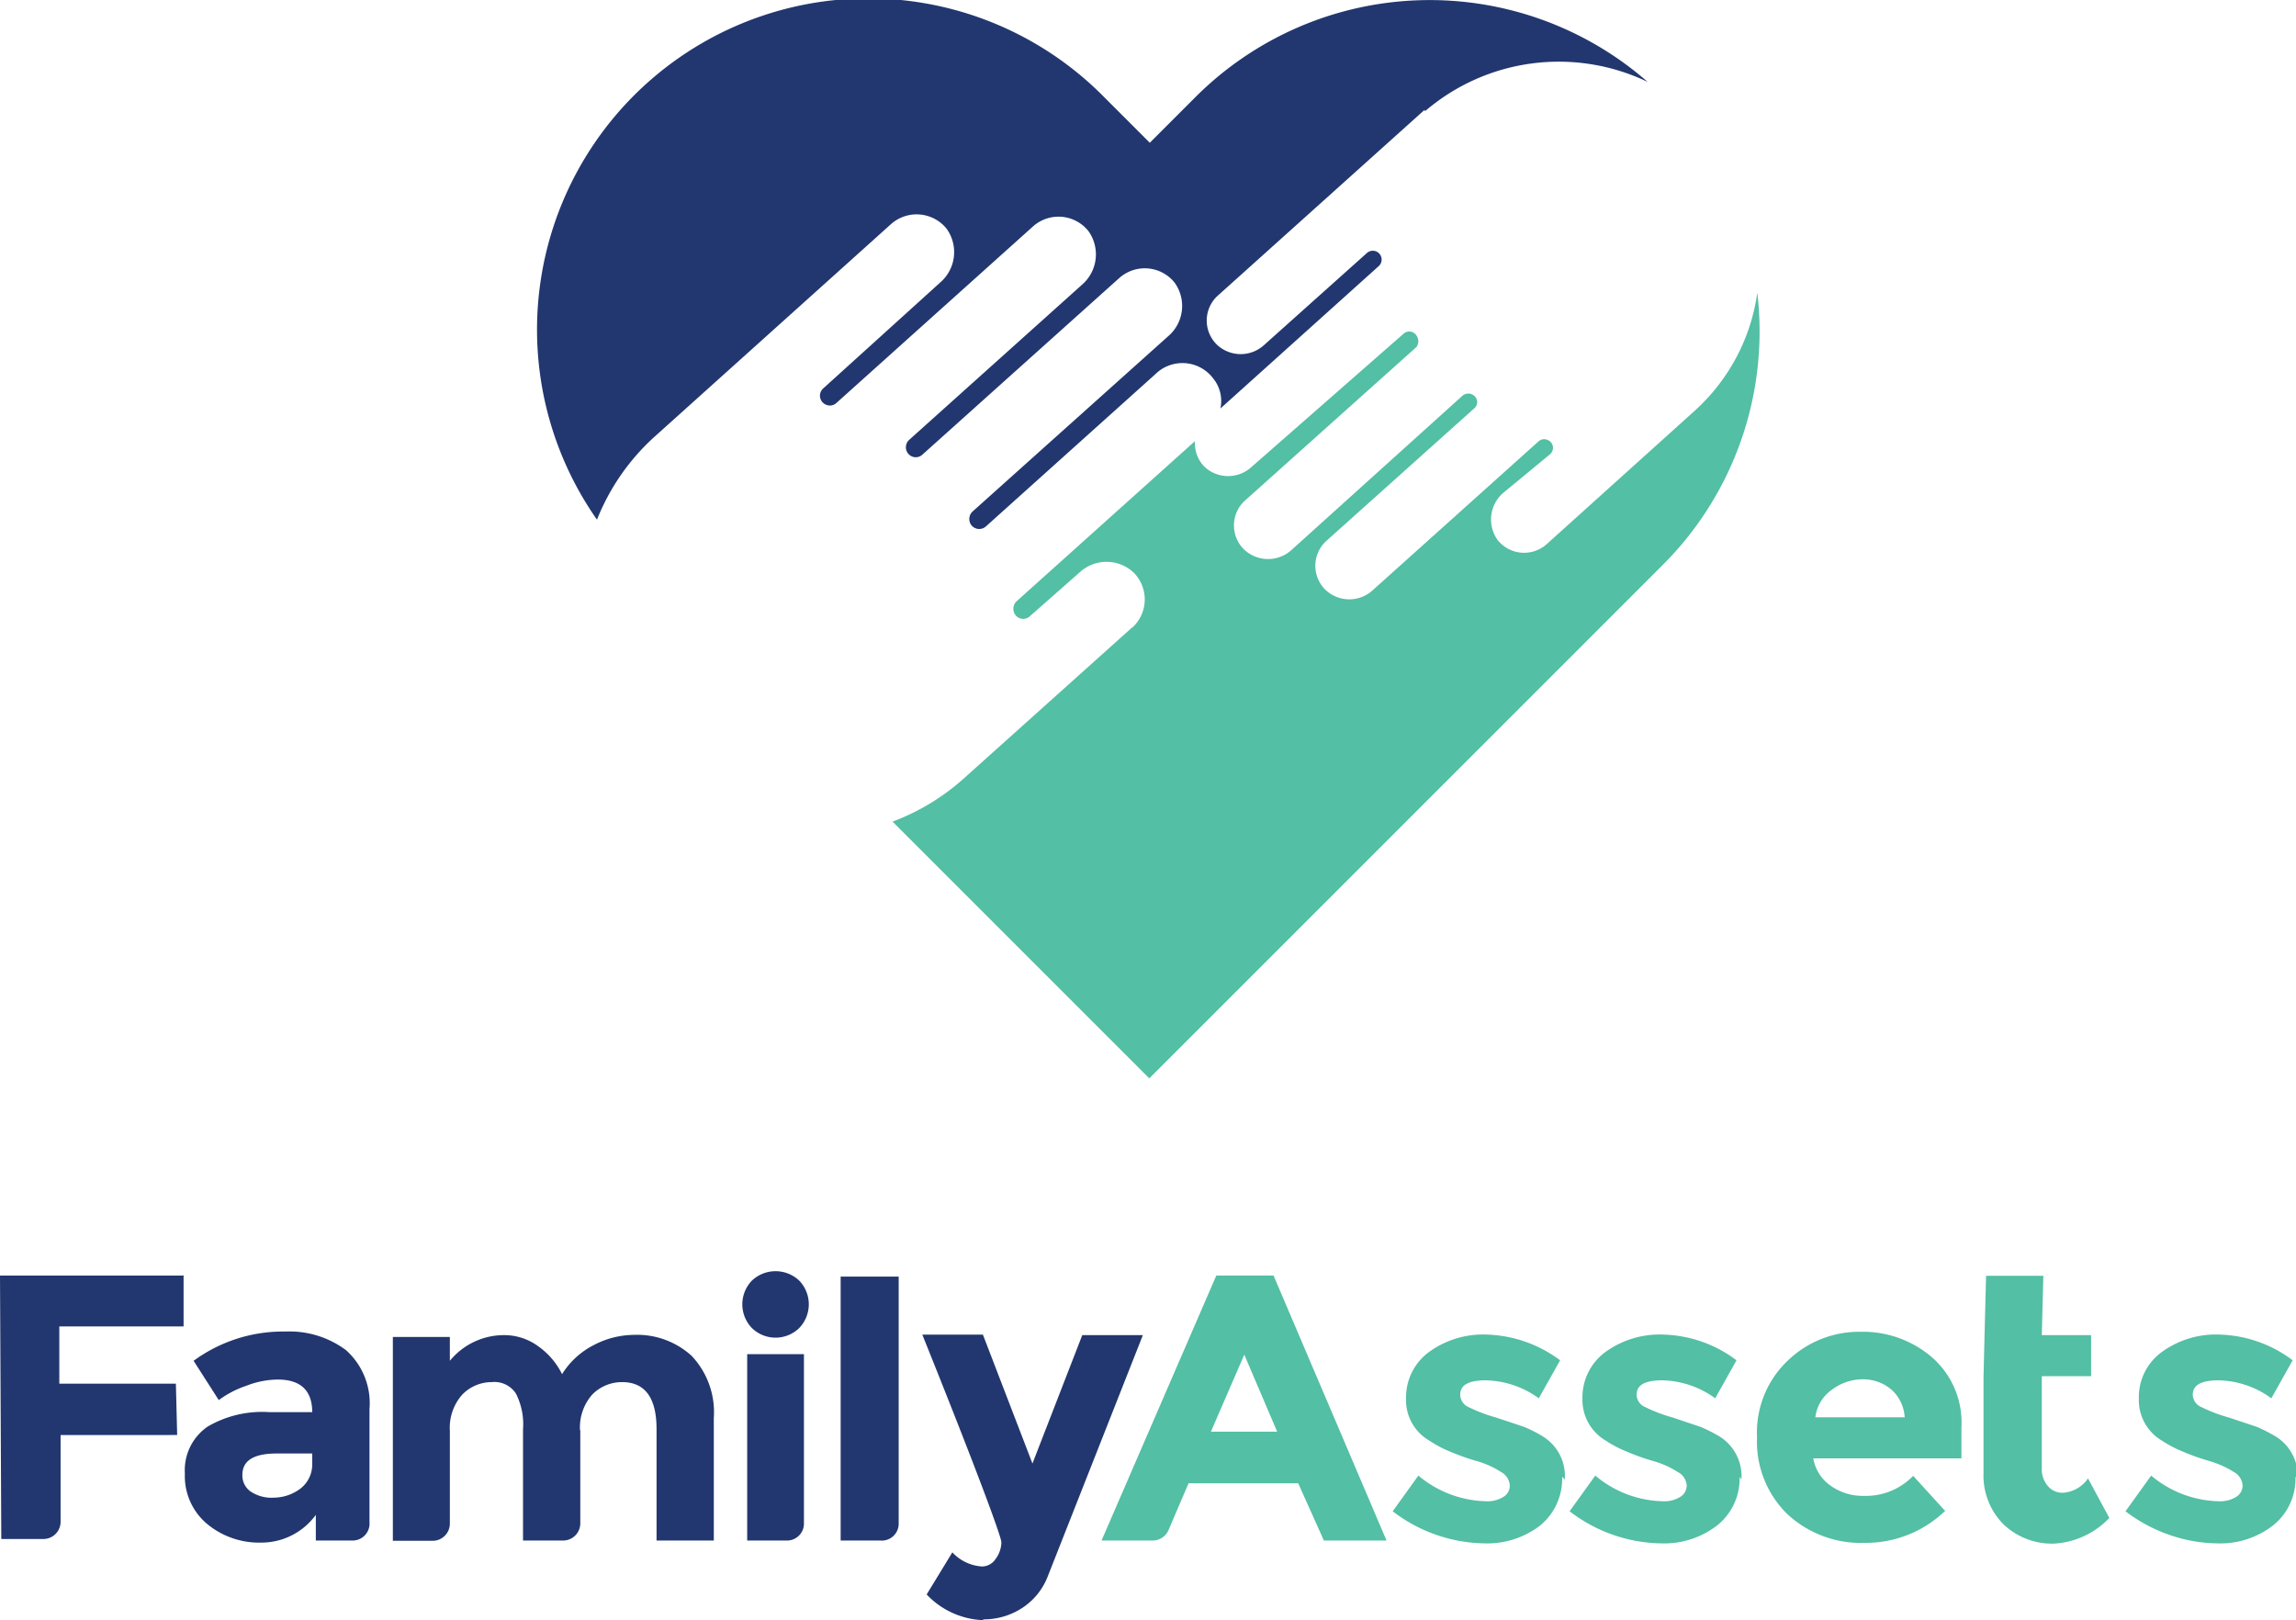
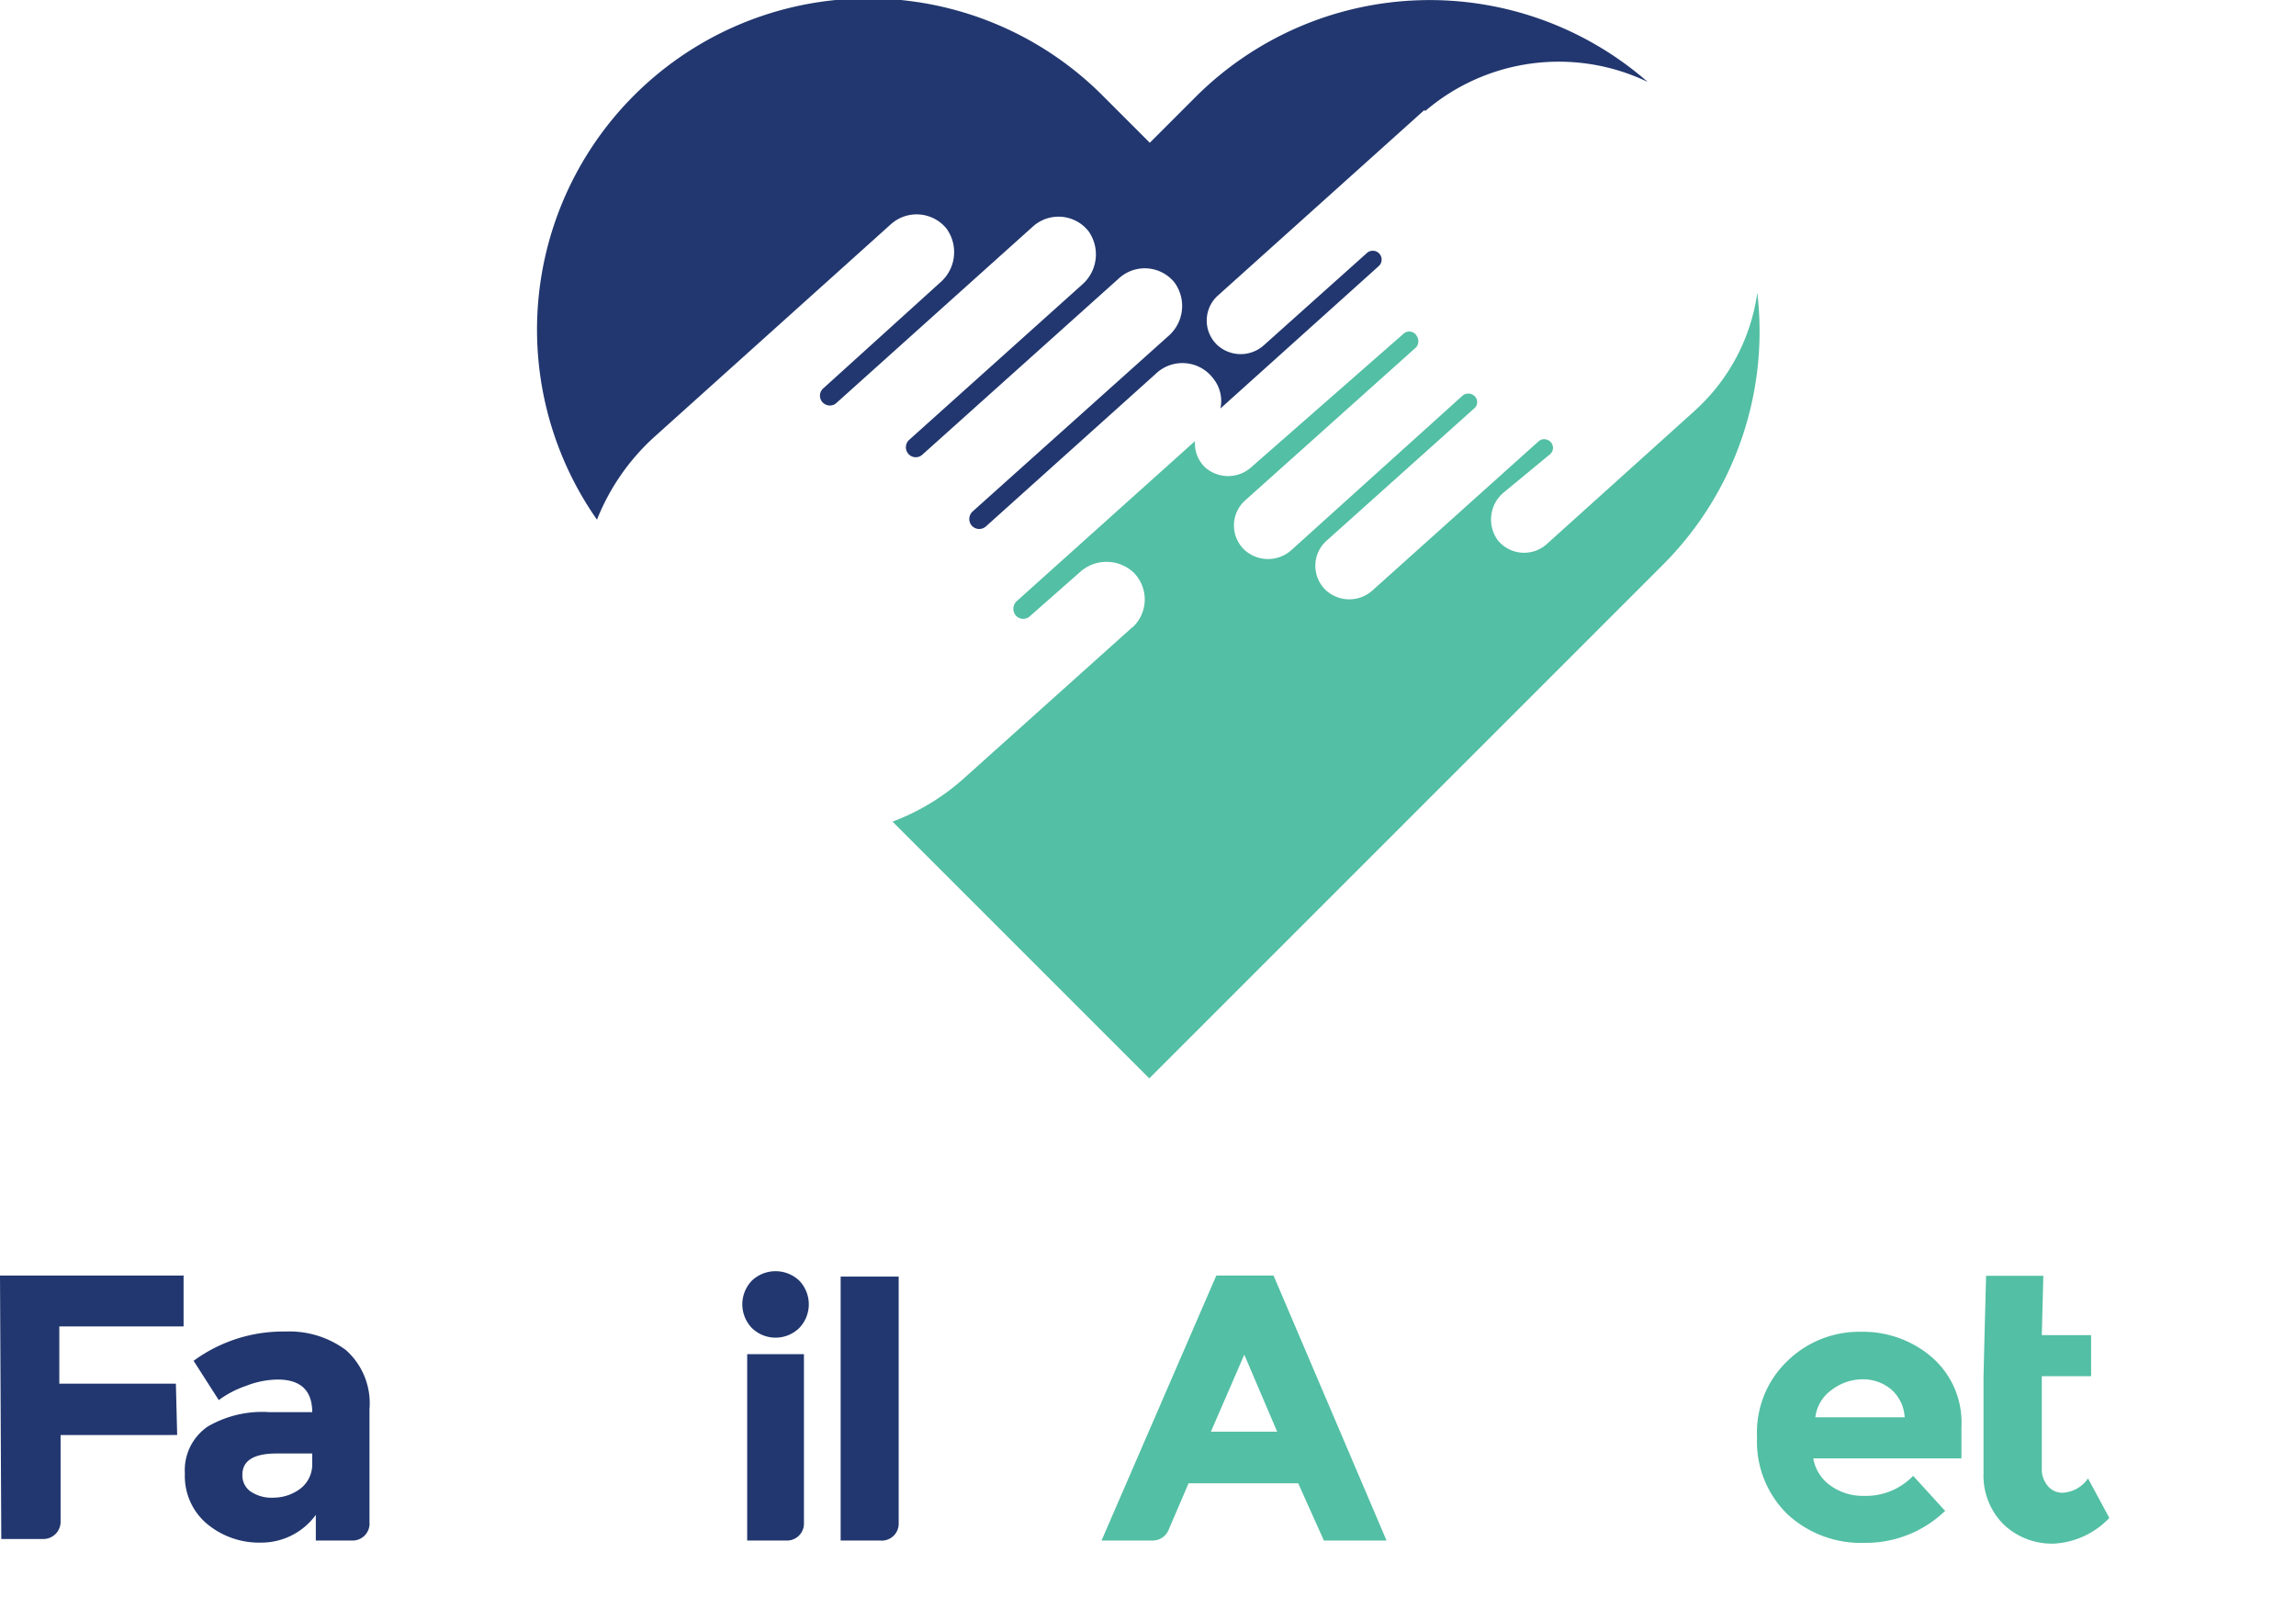
<svg xmlns="http://www.w3.org/2000/svg" viewBox="0 0 89.42 63.1">
  <defs>
    <style>.cls-1{fill:#22376f;}.cls-2{fill:#53bfa4;}</style>
  </defs>
  <title>family assets</title>
  <g id="Layer_2" data-name="Layer 2">
    <g id="Layer_1-2" data-name="Layer 1">
      <path class="cls-1" d="M7.15,49.66v2H2.31v2.23H6.85l.05,2H2.36v3.37a.67.67,0,0,1-.67.68H.05L0,49.68H7.13Z" />
      <path class="cls-1" d="M13.72,60H12.3V59a2.62,2.62,0,0,1-2.12,1.08,3.17,3.17,0,0,1-2.13-.74,2.43,2.43,0,0,1-.85-1.95,2.06,2.06,0,0,1,.89-1.83A4.21,4.21,0,0,1,10.5,55h1.66v0c0-.84-.45-1.27-1.34-1.27a3.43,3.43,0,0,0-1.22.24,3.91,3.91,0,0,0-1.08.56L7.54,53a5.89,5.89,0,0,1,3.57-1.14,3.69,3.69,0,0,1,2.36.72,2.77,2.77,0,0,1,.92,2.3v4.4A.66.66,0,0,1,13.72,60Zm-1.56-3v-.39H10.77c-.89,0-1.33.28-1.33.83a.76.76,0,0,0,.32.65,1.46,1.46,0,0,0,.9.24,1.75,1.75,0,0,0,1.05-.36A1.19,1.19,0,0,0,12.16,57Z" />
-       <path class="cls-1" d="M22.6,55.7v3.62a.67.67,0,0,1-.67.68H20.37V55.66a2.63,2.63,0,0,0-.28-1.39,1,1,0,0,0-.94-.44,1.59,1.59,0,0,0-1.14.48,1.93,1.93,0,0,0-.49,1.41v3.62a.67.67,0,0,1-.68.67H15.3V52.07h2.22V53a2.72,2.72,0,0,1,2.09-1,2.23,2.23,0,0,1,1.36.44,2.89,2.89,0,0,1,.92,1.08,3.12,3.12,0,0,1,1.23-1.13,3.41,3.41,0,0,1,1.56-.4,3.15,3.15,0,0,1,2.26.82,3.2,3.2,0,0,1,.86,2.42V60H25.57V55.66c0-1.22-.45-1.83-1.34-1.83a1.62,1.62,0,0,0-1.16.48,1.93,1.93,0,0,0-.48,1.41Z" />
      <path class="cls-1" d="M29.28,51.72a1.33,1.33,0,0,1,0-1.84,1.34,1.34,0,0,1,1.85,0,1.33,1.33,0,0,1,0,1.84,1.32,1.32,0,0,1-1.85,0ZM30.64,60H29.1V52.74h2.21v6.57A.66.66,0,0,1,30.64,60Z" />
      <path class="cls-1" d="M34.28,60H32.74V49.72H35v9.59A.66.66,0,0,1,34.28,60Z" />
-       <path class="cls-1" d="M38.29,63.1a3.18,3.18,0,0,1-2.2-1l1-1.64a1.72,1.72,0,0,0,1.16.55.64.64,0,0,0,.53-.3,1.12,1.12,0,0,0,.22-.64c0-.22-1-2.92-3.08-8.09h2.36L40.21,57,42.15,52h2.36l-3.69,9.36a2.58,2.58,0,0,1-1,1.26,2.74,2.74,0,0,1-1.53.45Z" />
      <path class="cls-2" d="M51.56,60l-1-2.23H46.29l-.78,1.82a.67.67,0,0,1-.61.41h-2l4.47-10.32h2.23L54,60H51.56Zm-3.1-7.24-1.3,3h2.58Z" />
-       <path class="cls-2" d="M60.84,57.51A2.36,2.36,0,0,1,60,59.4a3.37,3.37,0,0,1-2.19.71,6,6,0,0,1-3.57-1.25l1-1.39a4.24,4.24,0,0,0,2.64,1,1.16,1.16,0,0,0,.67-.17.5.5,0,0,0,.25-.46.65.65,0,0,0-.34-.51,3.52,3.52,0,0,0-1-.44,9.35,9.35,0,0,1-1-.36,4.42,4.42,0,0,1-.79-.42,1.82,1.82,0,0,1-.91-1.65,2.19,2.19,0,0,1,.89-1.8,3.58,3.58,0,0,1,2.3-.68,5,5,0,0,1,2.81,1l-.83,1.48a3.64,3.64,0,0,0-2.06-.7c-.69,0-1,.19-1,.56a.53.53,0,0,0,.32.48,6.06,6.06,0,0,0,1.08.41l1.08.36a5,5,0,0,1,.76.39,1.8,1.8,0,0,1,.83,1.67Z" />
-       <path class="cls-2" d="M67.75,57.51a2.33,2.33,0,0,1-.86,1.89,3.36,3.36,0,0,1-2.18.71,5.9,5.9,0,0,1-1.85-.32,6,6,0,0,1-1.73-.93l1-1.39a4.22,4.22,0,0,0,2.64,1,1.18,1.18,0,0,0,.67-.17.52.52,0,0,0,.25-.46.64.64,0,0,0-.35-.51,3.57,3.57,0,0,0-1-.44,8.6,8.6,0,0,1-1-.36,4.47,4.47,0,0,1-.8-.42,1.84,1.84,0,0,1-.91-1.65,2.19,2.19,0,0,1,.89-1.8,3.6,3.6,0,0,1,2.3-.68,4.94,4.94,0,0,1,2.81,1l-.83,1.48a3.62,3.62,0,0,0-2.06-.7c-.69,0-1,.19-1,.56a.53.53,0,0,0,.33.48,6.06,6.06,0,0,0,1.08.41l1.07.36a5.58,5.58,0,0,1,.77.39,1.82,1.82,0,0,1,.83,1.67Z" />
      <path class="cls-2" d="M75.77,58.83a4.45,4.45,0,0,1-3.15,1.26,4.21,4.21,0,0,1-3-1.11,3.94,3.94,0,0,1-1.19-3,3.85,3.85,0,0,1,1.21-3,4,4,0,0,1,2.84-1.11,4.11,4.11,0,0,1,2.77,1,3.37,3.37,0,0,1,1.14,2.72V56.8H70.62a1.63,1.63,0,0,0,.67,1.06,2.15,2.15,0,0,0,1.3.4,2.55,2.55,0,0,0,1.92-.78l1.23,1.35Zm-2.12-4.72a1.71,1.71,0,0,0-1.11-.39,2,2,0,0,0-1.2.41,1.53,1.53,0,0,0-.64,1.07h3.48A1.56,1.56,0,0,0,73.65,54.11Z" />
      <path class="cls-2" d="M77.29,52l.06-2.31h2.23L79.52,52h1.92v1.6H79.52v3.56a1,1,0,0,0,.23.71.74.74,0,0,0,.57.27,1.28,1.28,0,0,0,1-.56l.83,1.54a3.21,3.21,0,0,1-2.17,1,2.74,2.74,0,0,1-1.94-.74,2.69,2.69,0,0,1-.79-2V53.66" />
-       <path class="cls-2" d="M89.4,57.51a2.33,2.33,0,0,1-.86,1.89,3.34,3.34,0,0,1-2.18.71,5.84,5.84,0,0,1-1.84-.32,6.07,6.07,0,0,1-1.74-.93l1-1.39a4.22,4.22,0,0,0,2.64,1,1.18,1.18,0,0,0,.67-.17.52.52,0,0,0,.25-.46.65.65,0,0,0-.34-.51,3.8,3.8,0,0,0-1-.44,8.6,8.6,0,0,1-1-.36,4.47,4.47,0,0,1-.8-.42,1.83,1.83,0,0,1-.9-1.65,2.17,2.17,0,0,1,.89-1.8,3.57,3.57,0,0,1,2.29-.68,4.94,4.94,0,0,1,2.81,1l-.83,1.48a3.6,3.6,0,0,0-2.06-.7c-.68,0-1,.19-1,.56a.53.53,0,0,0,.33.48,6.06,6.06,0,0,0,1.08.41l1.08.36a6.18,6.18,0,0,1,.76.39,1.8,1.8,0,0,1,.83,1.67Z" />
      <path class="cls-2" d="M44.09,24.45a1.48,1.48,0,0,0,.06-2.15,1.54,1.54,0,0,0-2.11,0L40.11,24a.38.38,0,0,1-.63-.19.4.4,0,0,1,.11-.39l6.95-6.24a1.3,1.3,0,0,0,.37,1,1.35,1.35,0,0,0,1.84,0L54.66,13a.33.33,0,0,1,.5.06.38.38,0,0,1,0,.46l-6.7,6a1.31,1.31,0,0,0,0,1.89,1.36,1.36,0,0,0,1.85,0l6.65-6a.35.35,0,0,1,.45,0,.32.32,0,0,1,0,.5l-5.78,5.18a1.31,1.31,0,0,0,0,1.89,1.35,1.35,0,0,0,1.84,0l6.45-5.79a.32.32,0,0,1,.34-.06.33.33,0,0,1,.11.56L58.54,19.2a1.37,1.37,0,0,0-.2,1.85,1.32,1.32,0,0,0,1.89.15L66,16a7.61,7.61,0,0,0,2.44-4.6A12.85,12.85,0,0,1,64.76,22l-20,20-10-10a8.76,8.76,0,0,0,2.73-1.64l6.61-5.93Z" />
      <path class="cls-1" d="M55.48,4.28,47.4,11.54a1.31,1.31,0,0,0,0,1.89,1.35,1.35,0,0,0,1.84,0l4-3.58a.34.34,0,0,1,.45.52l-6.16,5.54a1.39,1.39,0,0,0-.28-1.17A1.5,1.5,0,0,0,45,14.57l-6.6,5.93a.39.39,0,0,1-.58-.06.4.4,0,0,1,.06-.52l7.61-6.82A1.55,1.55,0,0,0,45.74,11a1.49,1.49,0,0,0-2.15-.17l-7.67,6.88a.38.38,0,0,1-.51,0,.39.39,0,0,1,0-.58l6.74-6.05A1.56,1.56,0,0,0,42.39,9a1.49,1.49,0,0,0-2.16-.18l-7.65,6.87a.37.37,0,0,1-.39.08.38.38,0,0,1-.12-.65L36.62,11a1.56,1.56,0,0,0,.24-2.1,1.5,1.5,0,0,0-2.16-.17l-9.22,8.29a8.66,8.66,0,0,0-2.23,3.22A12.9,12.9,0,0,1,43,3.78l1.78,1.78,1.78-1.78a12.9,12.9,0,0,1,17.61-.59A8,8,0,0,0,55.5,4.33Z" />
    </g>
  </g>
</svg>